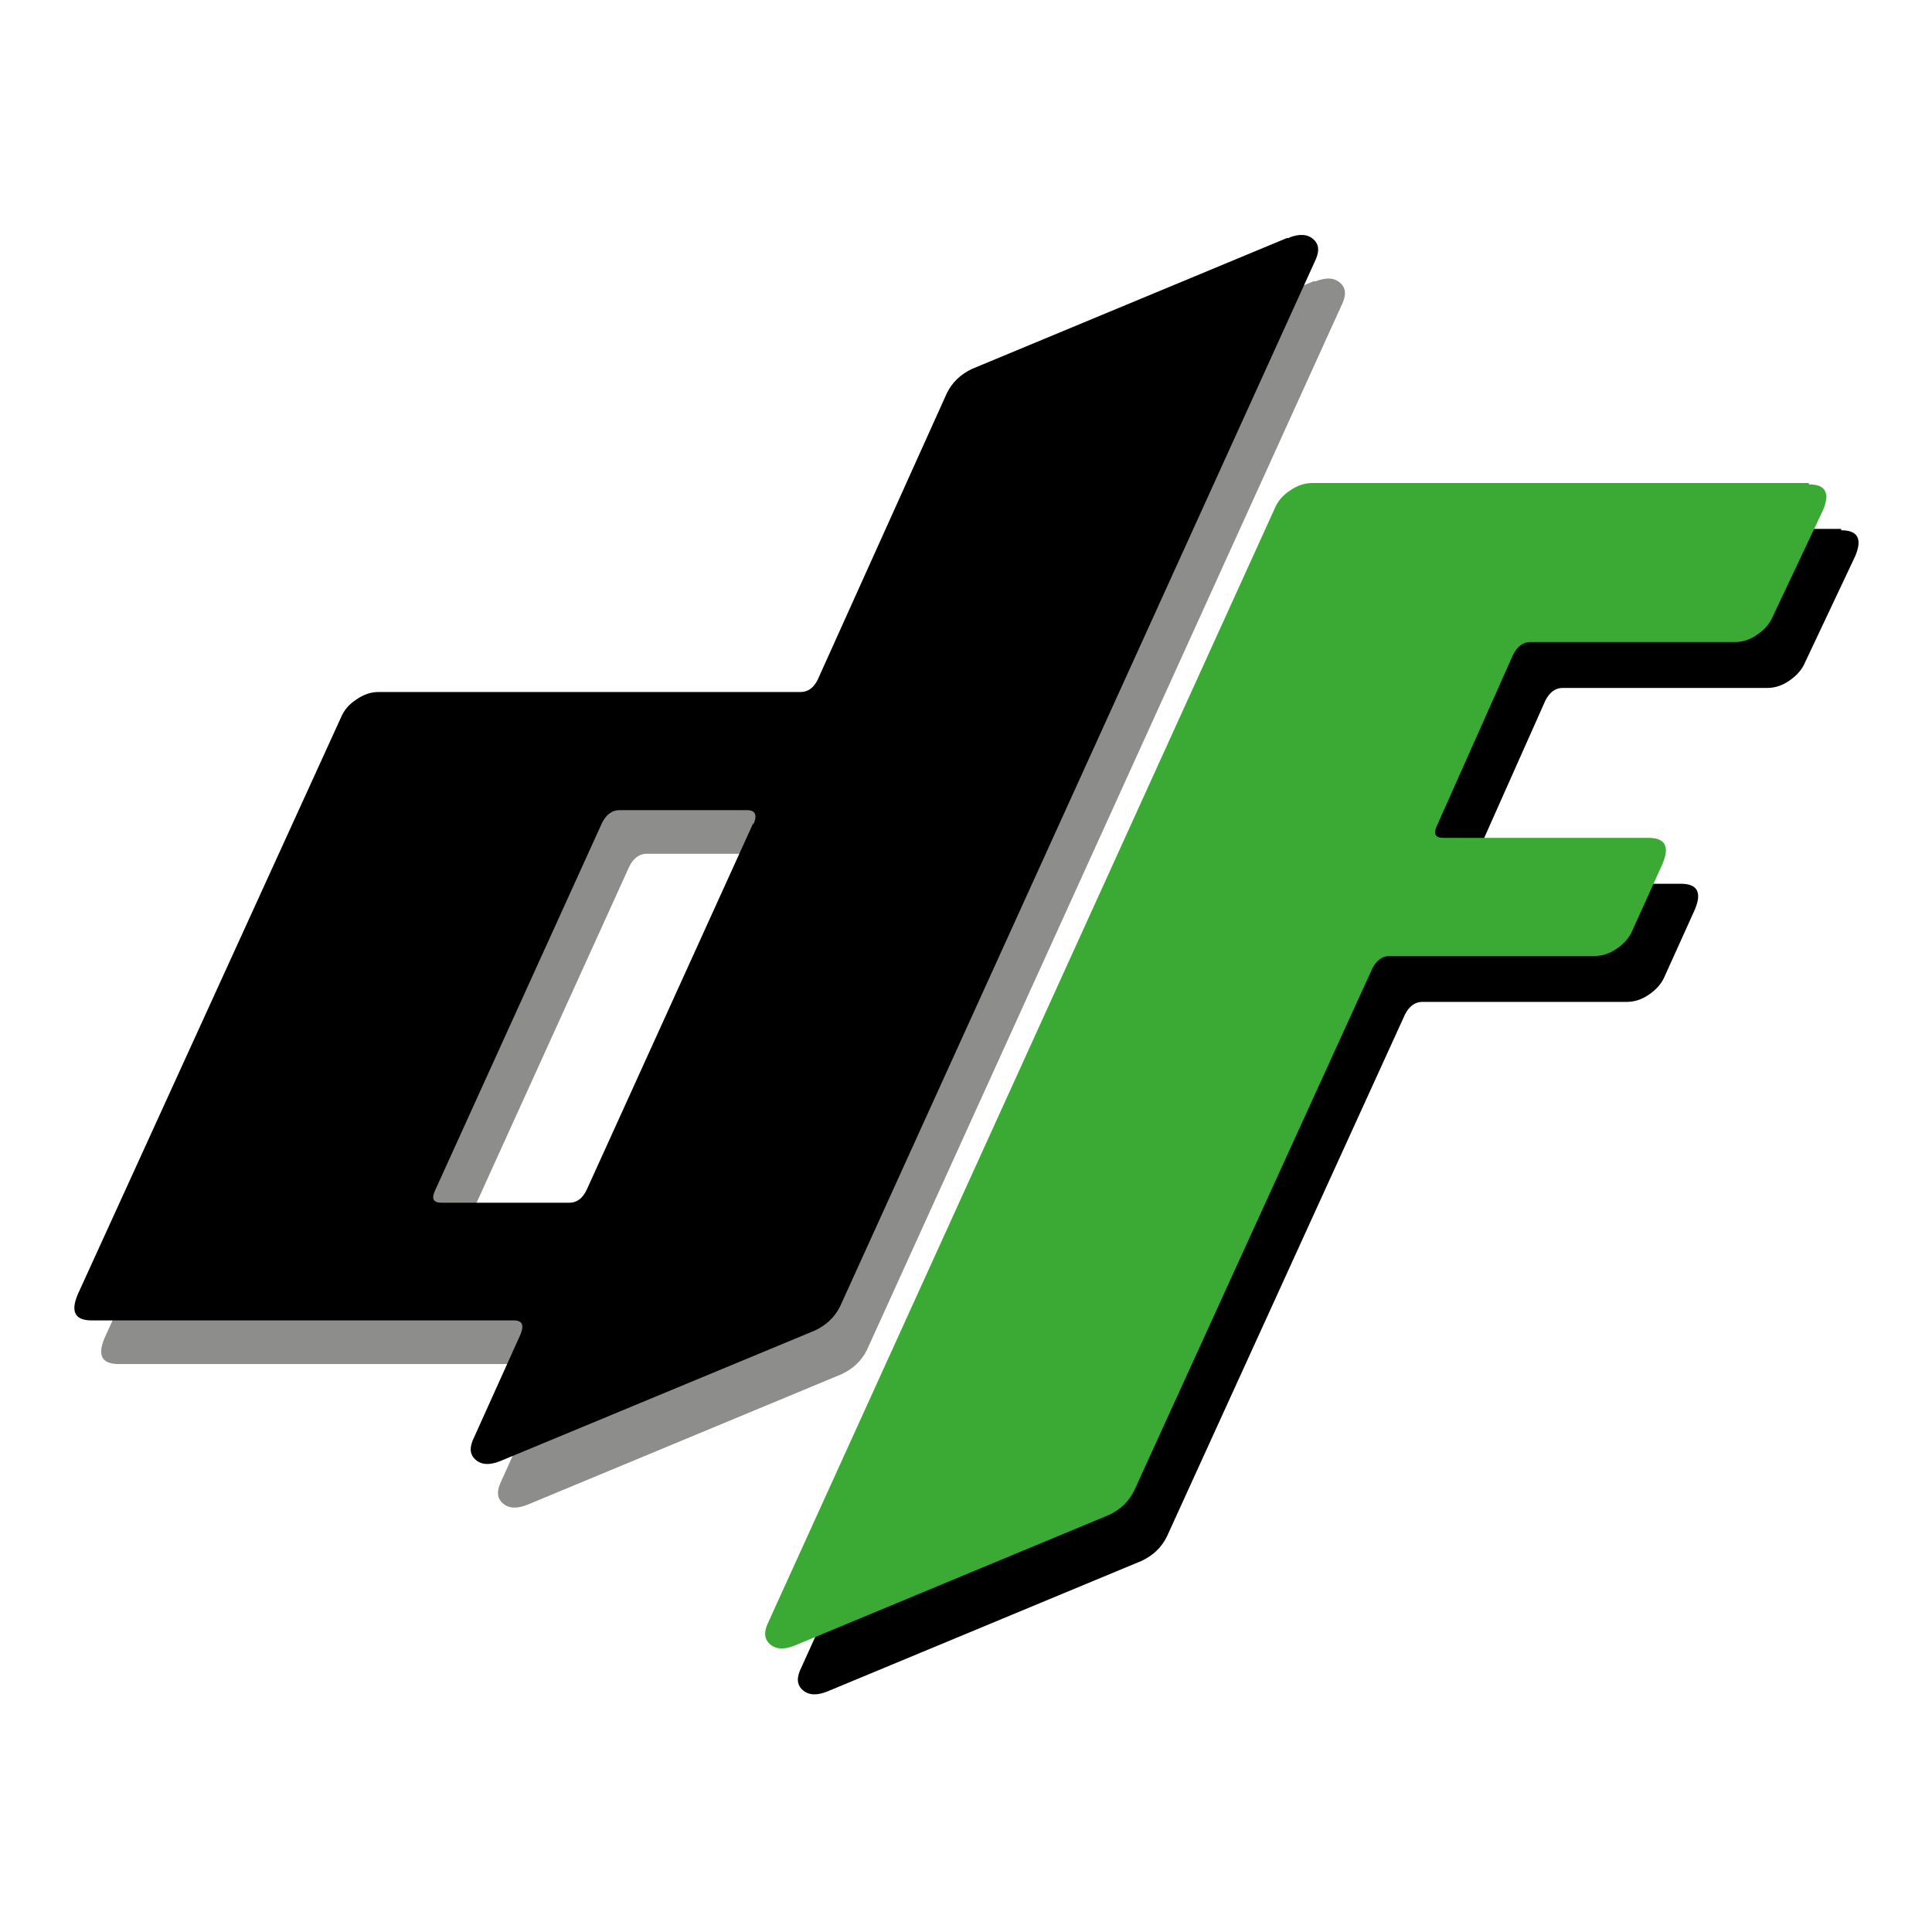
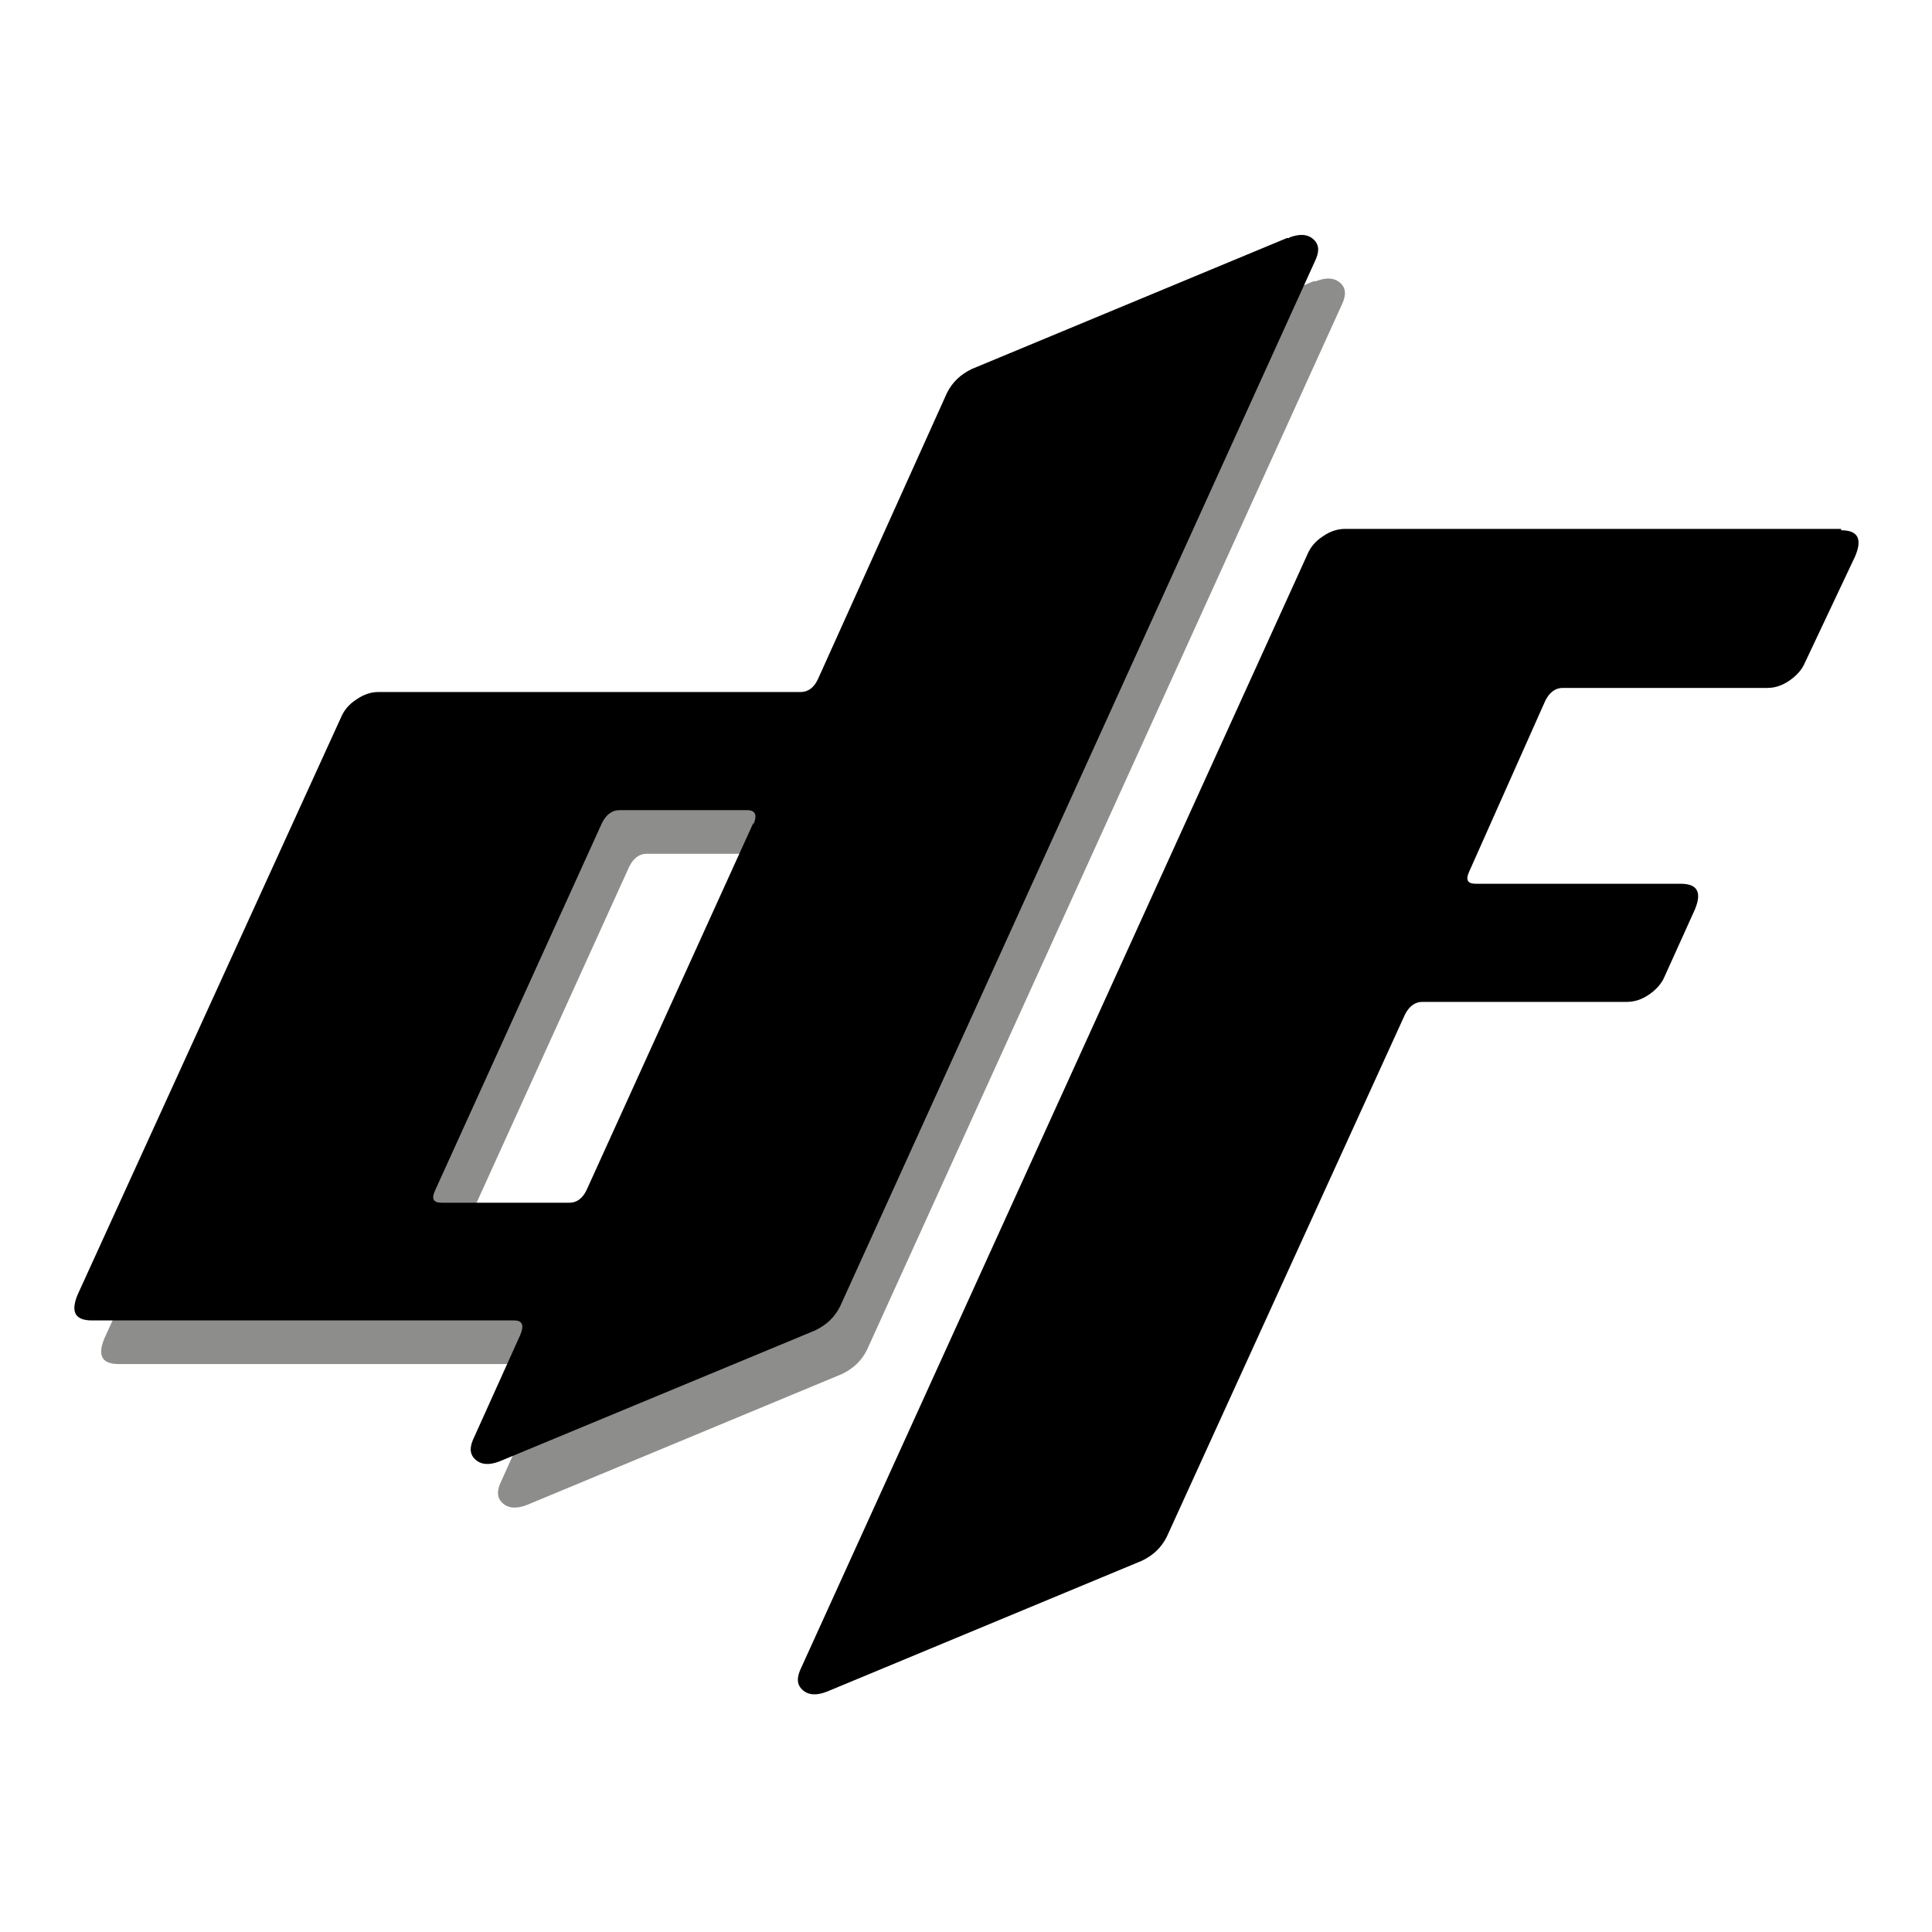
<svg xmlns="http://www.w3.org/2000/svg" id="Capa_1" x="0px" y="0px" viewBox="0 0 425.2 425.2" style="enable-background:new 0 0 425.2 425.2;" xml:space="preserve">
  <style type="text/css">	.st0{fill:#8D8E8B;}	.st1{fill:#3AAA35;}</style>
  <path class="st0" d="M289.6,61.9c2.3-0.9,4.1-0.8,5.4,0.4c1.3,1.2,1.3,2.8,0.2,5L190.8,297.1c-1.2,2.4-3,4.1-5.5,5.3l-69.3,28.8 c-2.3,0.9-4.1,0.8-5.4-0.4c-1.3-1.2-1.3-2.8-0.2-5l10.1-22.4c0.9-2.1,0.5-3.2-1.4-3.2H26.1c-3.7,0-4.7-1.9-3.1-5.7l57.9-127 c0.7-1.7,1.8-3,3.5-4.1c1.6-1.1,3.2-1.6,4.8-1.6h92.9c1.6,0,2.9-0.9,3.8-2.8l28.4-63c1.2-2.4,3-4.1,5.5-5.3l69.3-28.8H289.6z  M171.8,191.1c0.9-2.1,0.5-3.2-1.4-3.2h-28.1c-1.6,0-2.9,1-3.8,2.8l-36.7,80.8c-0.9,1.9-0.5,2.8,1.4,2.8h28.1c1.6,0,2.9-0.9,3.8-2.8 l36.7-80.8V191.1z" />
  <path d="M405.2,116.7c3.7,0,4.7,1.9,3.1,5.7l-11,23.3c-0.7,1.7-1.9,3-3.5,4.1s-3.2,1.6-4.8,1.6h-45.1c-1.6,0-2.9,1-3.8,2.8 l-16.7,37.5c-0.9,1.9-0.5,2.8,1.4,2.8h45.1c3.7,0,4.7,1.9,3.1,5.7l-6.6,14.6c-0.7,1.7-1.9,3-3.5,4.1c-1.6,1.1-3.2,1.6-4.9,1.6H313 c-1.6,0-2.9,1-3.8,2.8l-52.4,114.9c-1.2,2.4-3,4.1-5.5,5.3l-69.3,28.8c-2.3,0.9-4.1,0.8-5.4-0.4c-1.3-1.2-1.3-2.8-0.2-5l111.3-244.8 c0.7-1.7,1.8-3,3.5-4.1c1.6-1.1,3.2-1.6,4.9-1.6h109.9H405.2z" />
  <path d="M283.7,52.3c2.3-0.9,4.1-0.8,5.4,0.4c1.3,1.2,1.3,2.8,0.2,5L184.9,287.5c-1.2,2.4-3,4.1-5.5,5.3L110,321.6 c-2.3,0.9-4.1,0.8-5.4-0.4c-1.3-1.2-1.3-2.8-0.2-5l10.1-22.4c0.9-2.1,0.5-3.2-1.4-3.2H20.2c-3.7,0-4.7-1.9-3.1-5.7L75,158 c0.7-1.7,1.8-3,3.5-4.1c1.6-1.1,3.2-1.6,4.8-1.6h92.9c1.6,0,2.9-0.9,3.8-2.8l28.4-63c1.2-2.4,3-4.1,5.5-5.3l69.3-28.8H283.7z  M165.8,181.5c0.9-2.1,0.5-3.2-1.4-3.2h-28.1c-1.6,0-2.9,1-3.8,2.8l-36.7,80.8c-0.9,1.9-0.5,2.8,1.4,2.8h28.1c1.6,0,2.9-0.9,3.8-2.8 l36.7-80.8V181.5z" />
-   <path class="st1" d="M398.1,106.6c3.7,0,4.7,1.9,3.1,5.7l-11,23.3c-0.7,1.7-1.9,3-3.5,4.1s-3.2,1.6-4.8,1.6h-45.1 c-1.6,0-2.9,1-3.8,2.8l-16.7,37.5c-0.9,1.9-0.5,2.8,1.4,2.8h45.1c3.7,0,4.7,1.9,3.1,5.7l-6.6,14.6c-0.7,1.7-1.9,3-3.5,4.1 c-1.6,1.1-3.2,1.6-4.9,1.6h-45.1c-1.6,0-2.9,1-3.8,2.8l-52.4,114.9c-1.2,2.4-3,4.1-5.5,5.3l-69.3,28.8c-2.3,0.9-4.1,0.8-5.4-0.4 c-1.3-1.2-1.3-2.8-0.2-5l111.3-244.8c0.7-1.7,1.8-3,3.5-4.1c1.6-1.1,3.2-1.6,4.9-1.6h109.9H398.1z" />
</svg>